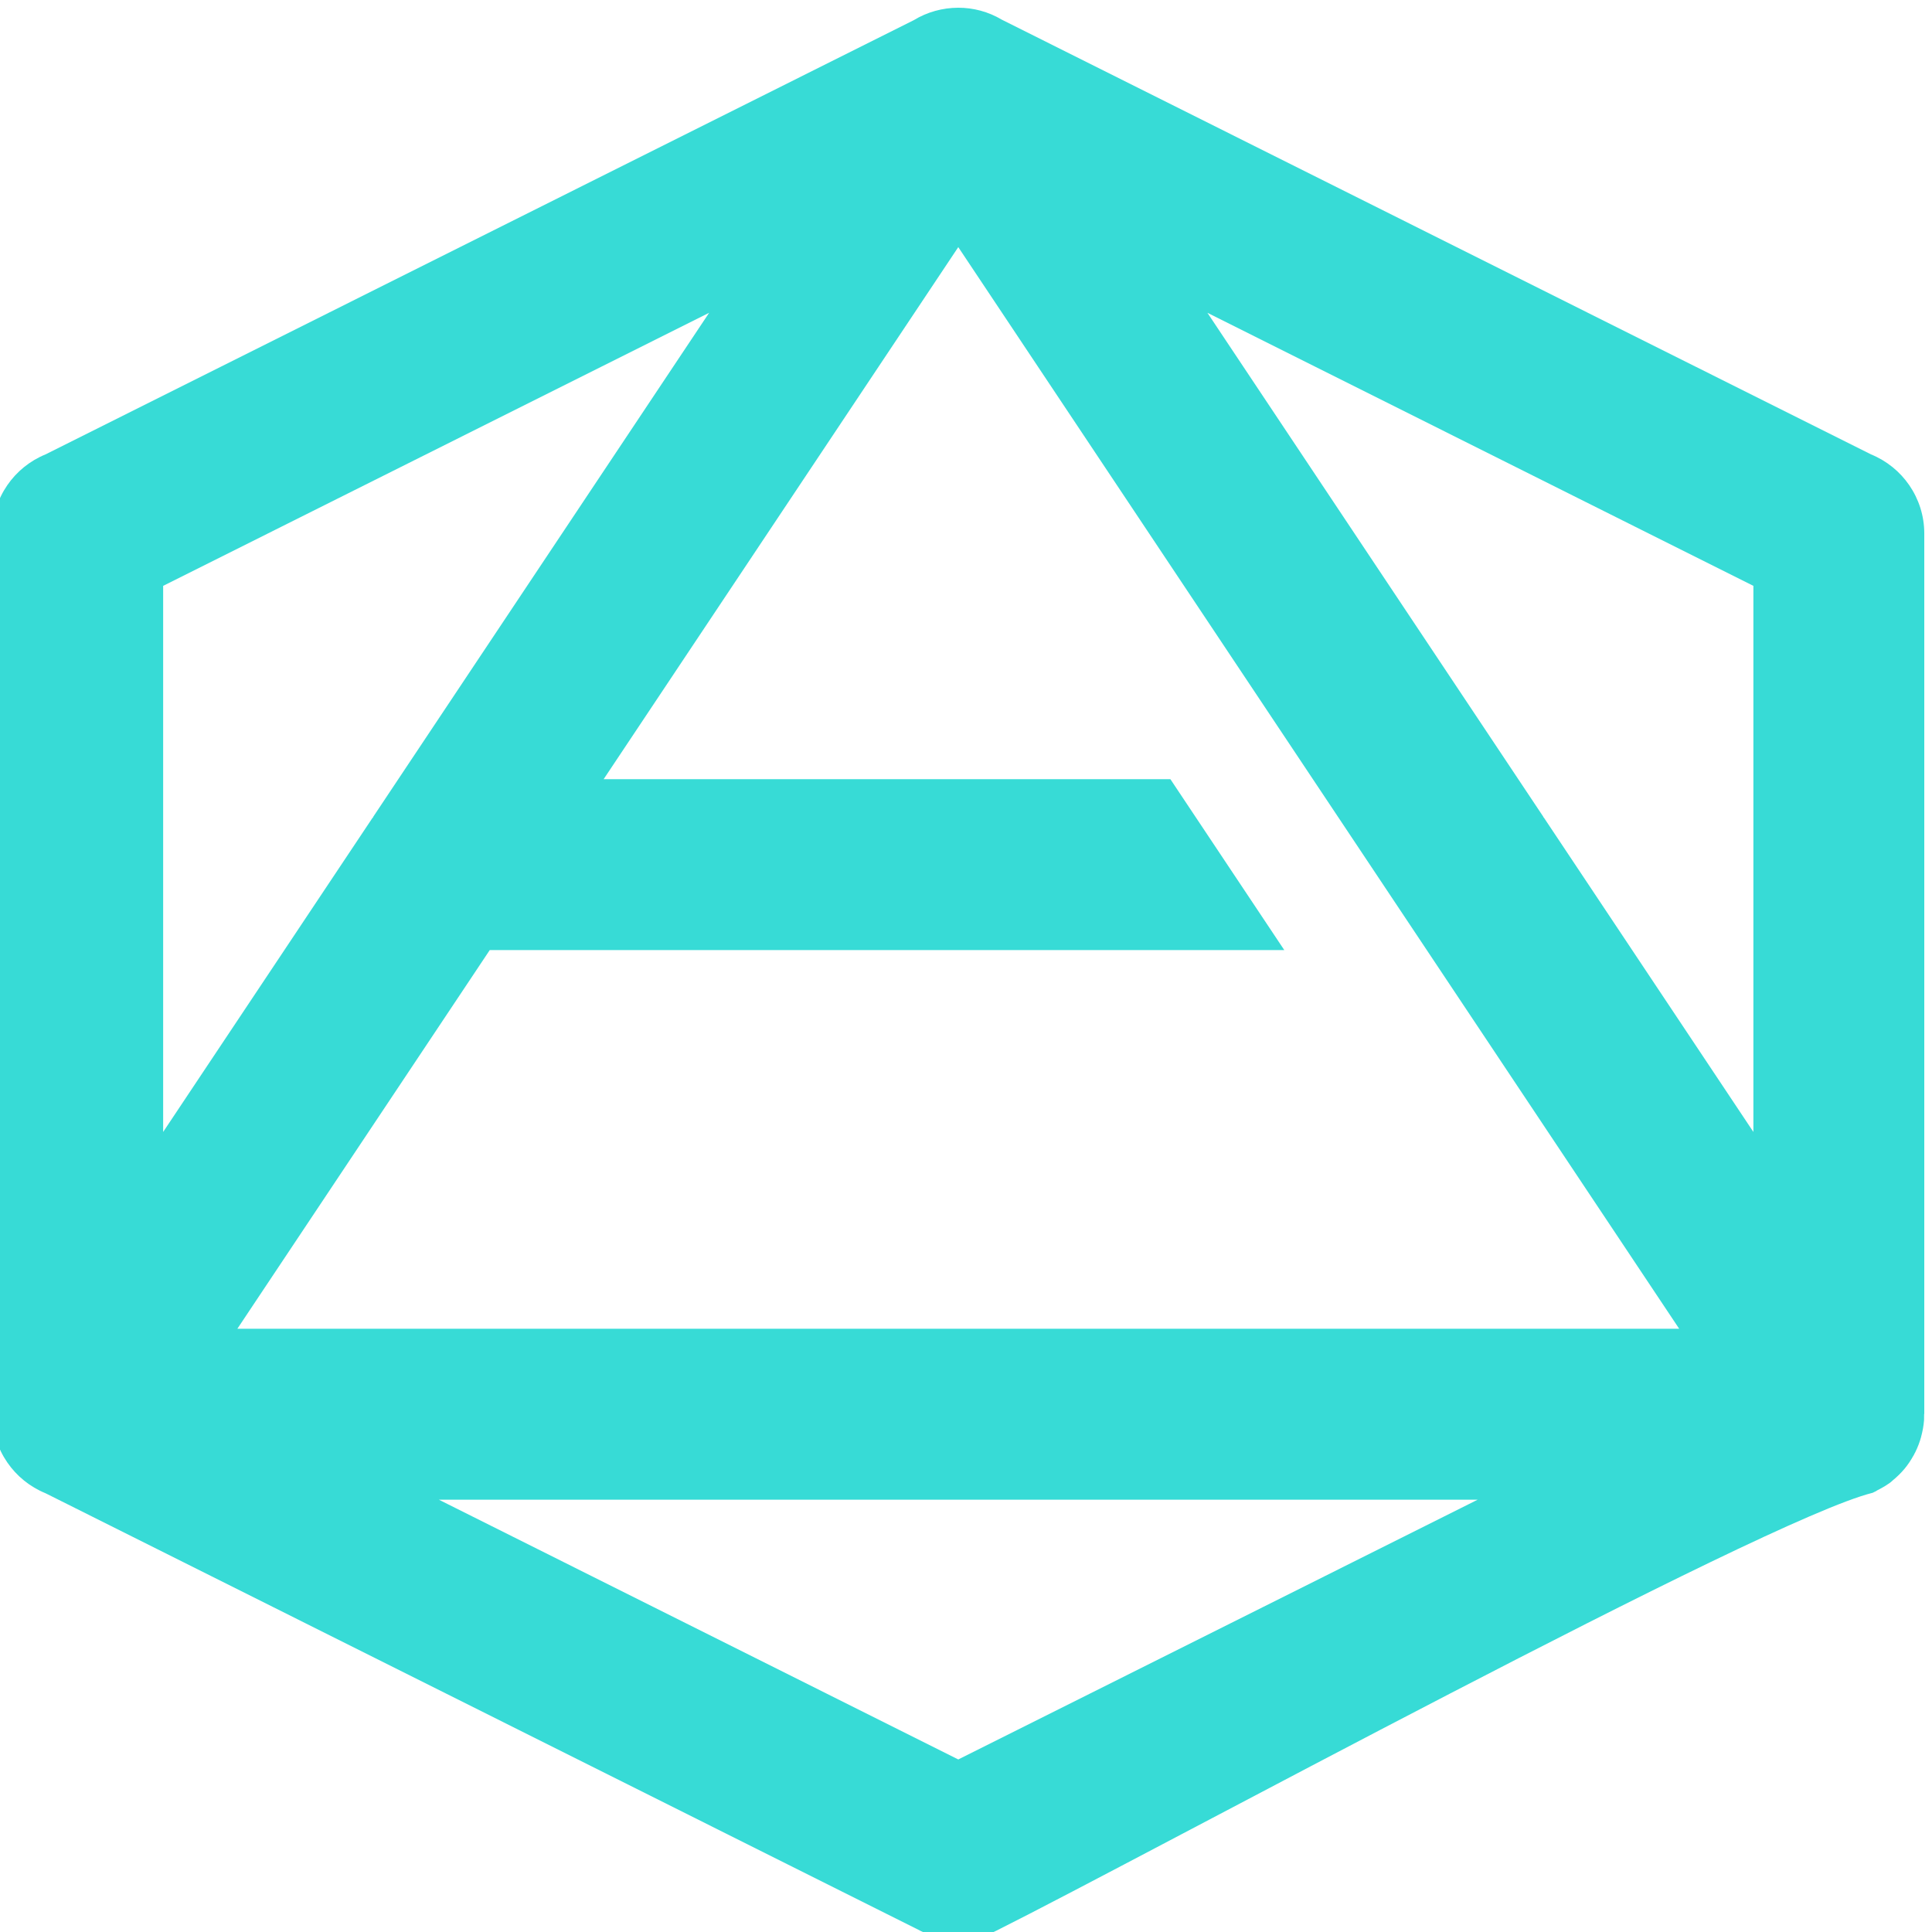
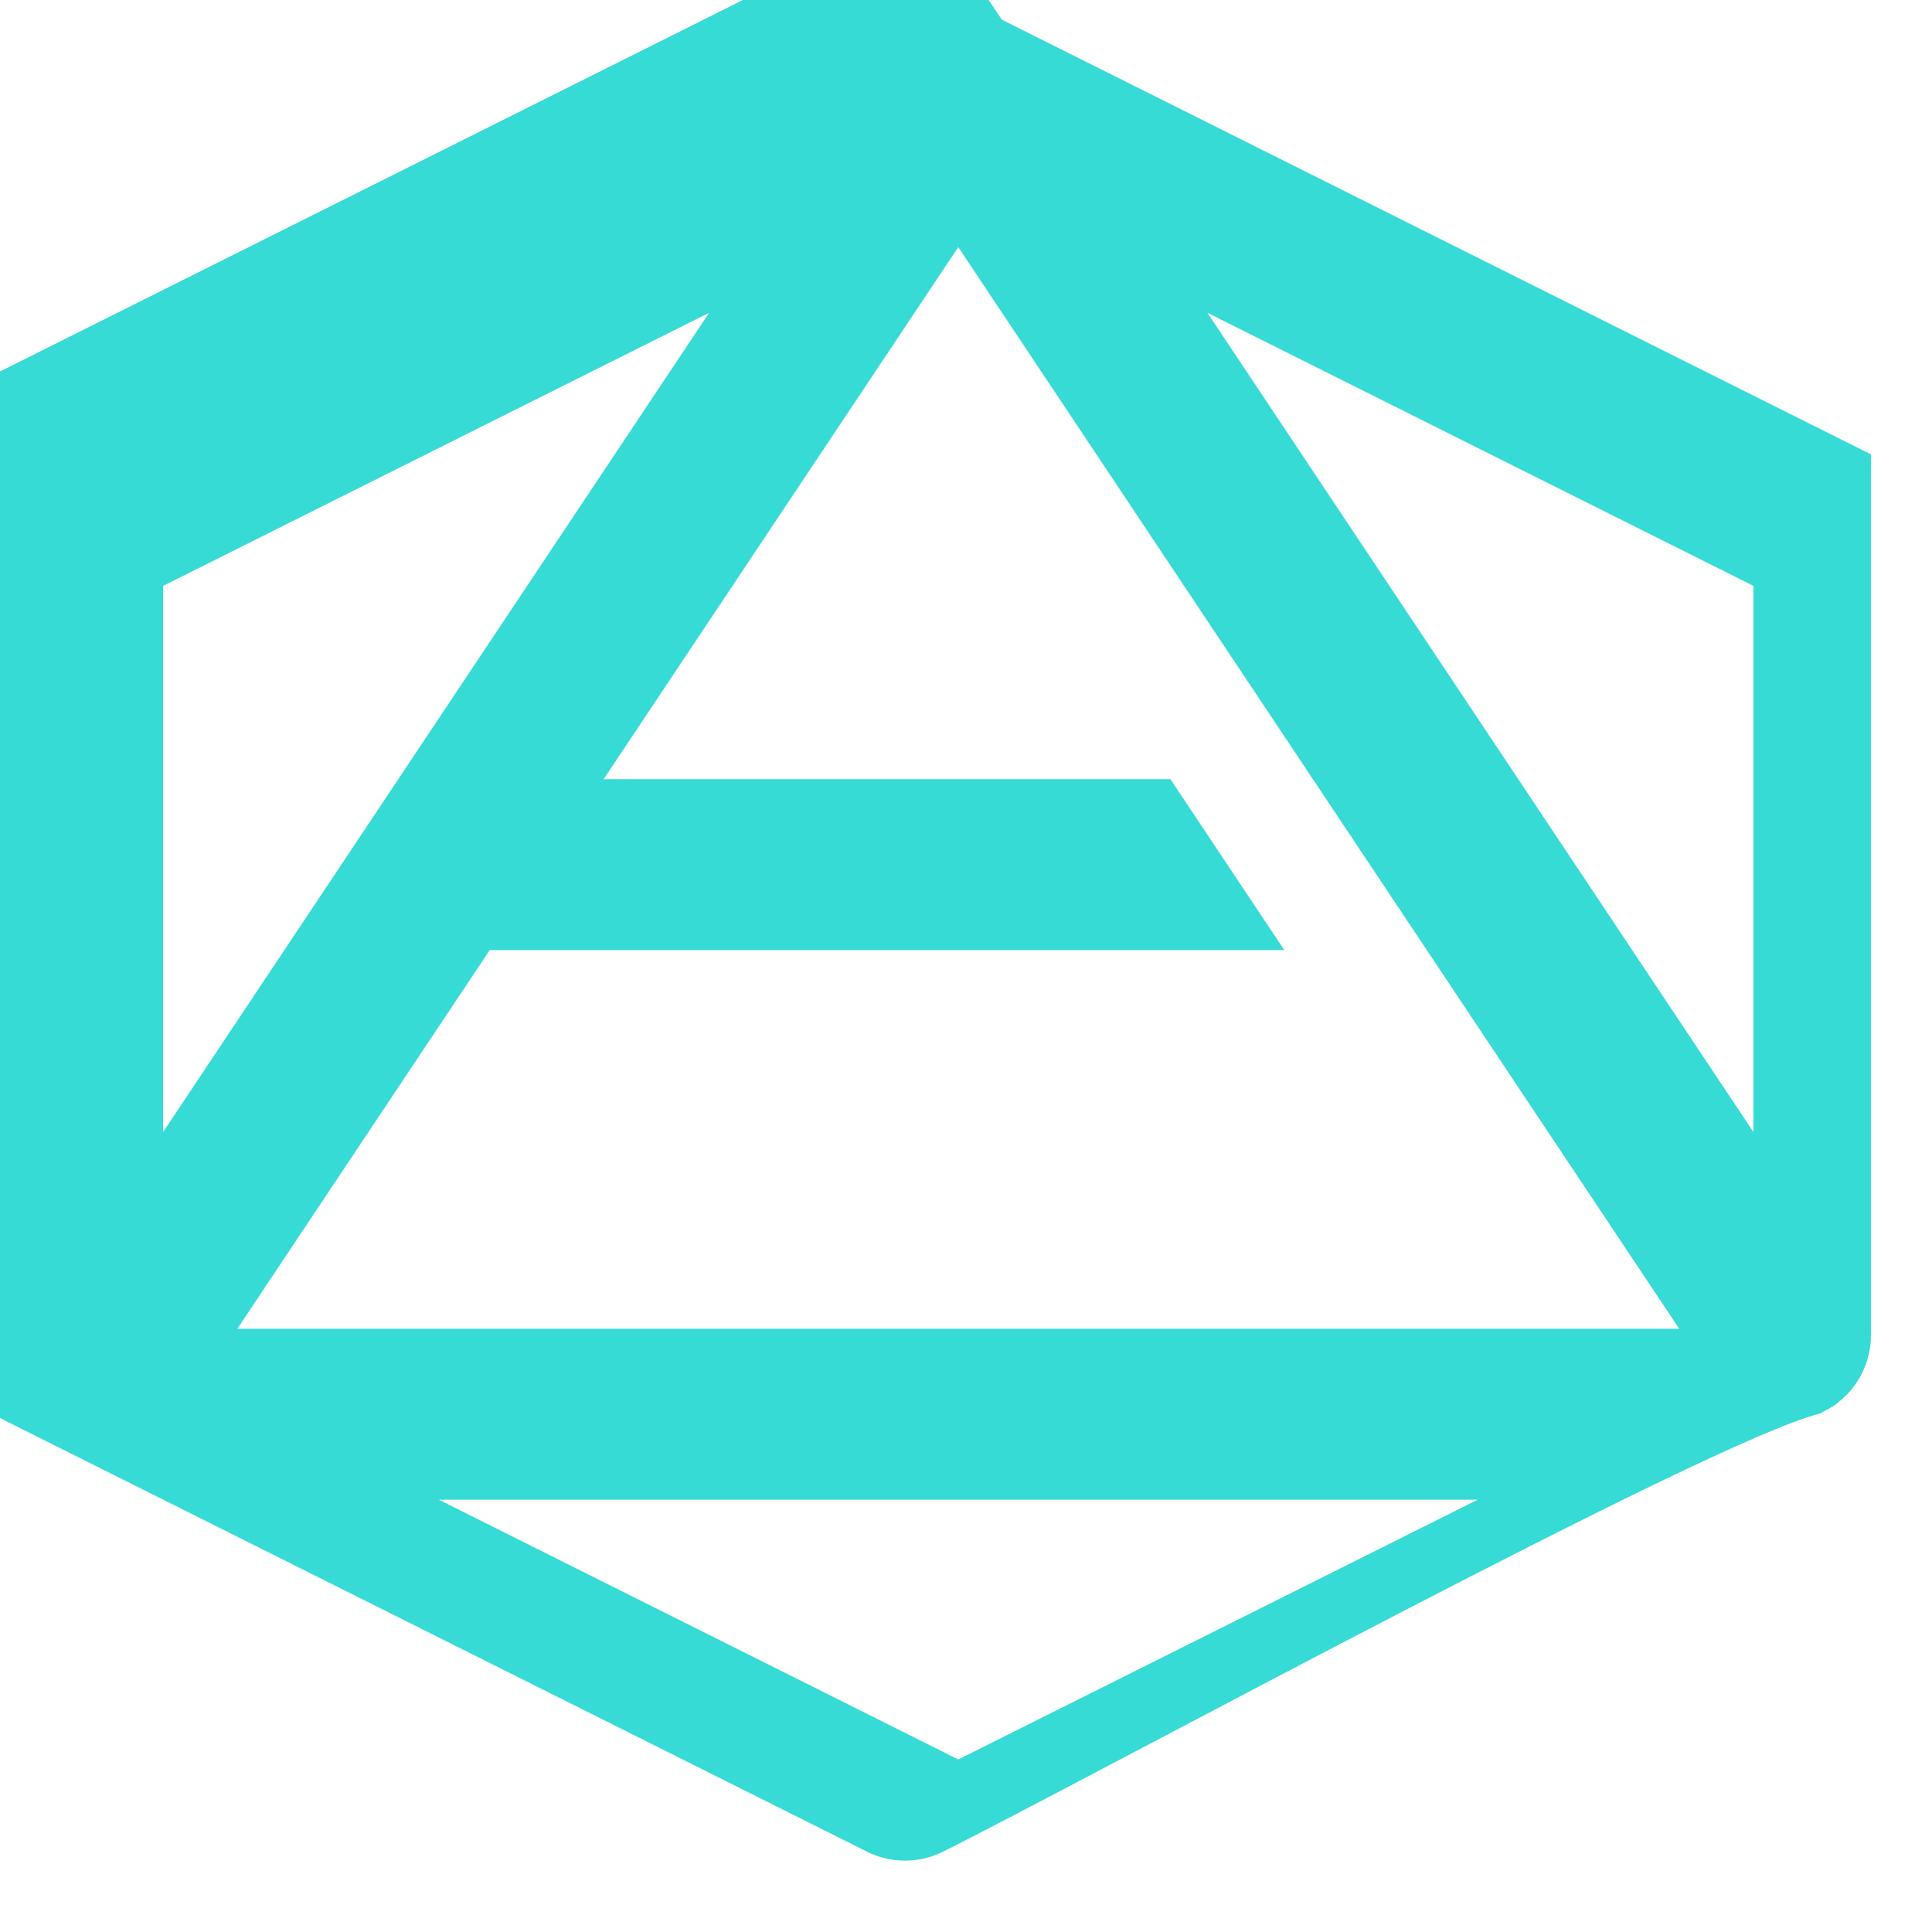
<svg xmlns="http://www.w3.org/2000/svg" xml:space="preserve" width="10.583mm" height="10.583mm" version="1.1" style="shape-rendering:geometricPrecision; text-rendering:geometricPrecision; image-rendering:optimizeQuality; fill-rule:evenodd; clip-rule:evenodd" viewBox="0 0 1058.32 1058.32">
  <defs>
    <style type="text/css"> .fil0 {fill:#37DBD6;fill-rule:nonzero} </style>
  </defs>
  <g id="Camada_x0020_1">
-     <path class="fil0" d="M548.8 10.79l379.91 190.01 0 -0.01 96.21 48.12c8.56,3.49 15.85,9.43 20.98,16.92 5.16,7.54 8.19,16.63 8.19,26.38l0 12.74 0 100.37 0 369.18 -0.08 0.15 -0.03 2.14c0.06,0 -0.04,1.29 -0.05,1.49 -0.22,2.86 -0.77,5.8 -1.58,8.77l0 0.08c-0.8,2.9 -1.86,5.68 -3.15,8.27l-0.28 0.58 -0.04 -0.02 -0.63 1.31 -0.03 -0.02c-1.47,2.67 -3.12,5.12 -4.9,7.27 -1.83,2.21 -4,4.35 -6.48,6.39 -1.92,1.98 -6.29,4.36 -8.76,5.61l-0.3 0.24 -1.99 0.97c-60.48,15.04 -396.66,198.19 -480.02,239.88 -6.73,3.36 -13.88,4.95 -20.9,4.93 -7.39,-0.02 -14.6,-1.76 -21.01,-5l0.02 -0.03 -478.94 -239.53c-8.56,-3.49 -15.85,-9.43 -20.98,-16.92 -5.17,-7.54 -8.19,-16.64 -8.19,-26.38l0 -482.47c0,-9.75 3.02,-18.84 8.19,-26.38 5.13,-7.49 12.42,-13.43 20.98,-16.92l475.57 -237.84c7.32,-4.47 15.8,-6.82 24.41,-6.83 8.17,-0.02 16.43,2.11 23.88,6.55zm-23.87 124.58l-194.26 291.45 310.45 0 62.4 93.63 -435.25 0 -138.25 207.42 789.81 0c-133.53,-200.35 -261.32,-392.08 -394.9,-592.5zm-320.86 312.72l0.44 -0.65 -0.05 -0.04 183.99 -276.06 -299.08 149.58 0 299.14 114.63 -171.97 0.07 0zm457.33 -276.75l184.05 276.13 -0.06 0.04 0.22 0.32 0.07 0 114.8 172.23 0 -214.74 0 -84.4 -299.08 -149.58zm148.06 650.16l-569.07 0 284.54 142.3 284.53 -142.3z" />
+     <path class="fil0" d="M548.8 10.79l379.91 190.01 0 -0.01 96.21 48.12l0 12.74 0 100.37 0 369.18 -0.08 0.15 -0.03 2.14c0.06,0 -0.04,1.29 -0.05,1.49 -0.22,2.86 -0.77,5.8 -1.58,8.77l0 0.08c-0.8,2.9 -1.86,5.68 -3.15,8.27l-0.28 0.58 -0.04 -0.02 -0.63 1.31 -0.03 -0.02c-1.47,2.67 -3.12,5.12 -4.9,7.27 -1.83,2.21 -4,4.35 -6.48,6.39 -1.92,1.98 -6.29,4.36 -8.76,5.61l-0.3 0.24 -1.99 0.97c-60.48,15.04 -396.66,198.19 -480.02,239.88 -6.73,3.36 -13.88,4.95 -20.9,4.93 -7.39,-0.02 -14.6,-1.76 -21.01,-5l0.02 -0.03 -478.94 -239.53c-8.56,-3.49 -15.85,-9.43 -20.98,-16.92 -5.17,-7.54 -8.19,-16.64 -8.19,-26.38l0 -482.47c0,-9.75 3.02,-18.84 8.19,-26.38 5.13,-7.49 12.42,-13.43 20.98,-16.92l475.57 -237.84c7.32,-4.47 15.8,-6.82 24.41,-6.83 8.17,-0.02 16.43,2.11 23.88,6.55zm-23.87 124.58l-194.26 291.45 310.45 0 62.4 93.63 -435.25 0 -138.25 207.42 789.81 0c-133.53,-200.35 -261.32,-392.08 -394.9,-592.5zm-320.86 312.72l0.44 -0.65 -0.05 -0.04 183.99 -276.06 -299.08 149.58 0 299.14 114.63 -171.97 0.07 0zm457.33 -276.75l184.05 276.13 -0.06 0.04 0.22 0.32 0.07 0 114.8 172.23 0 -214.74 0 -84.4 -299.08 -149.58zm148.06 650.16l-569.07 0 284.54 142.3 284.53 -142.3z" />
  </g>
</svg>